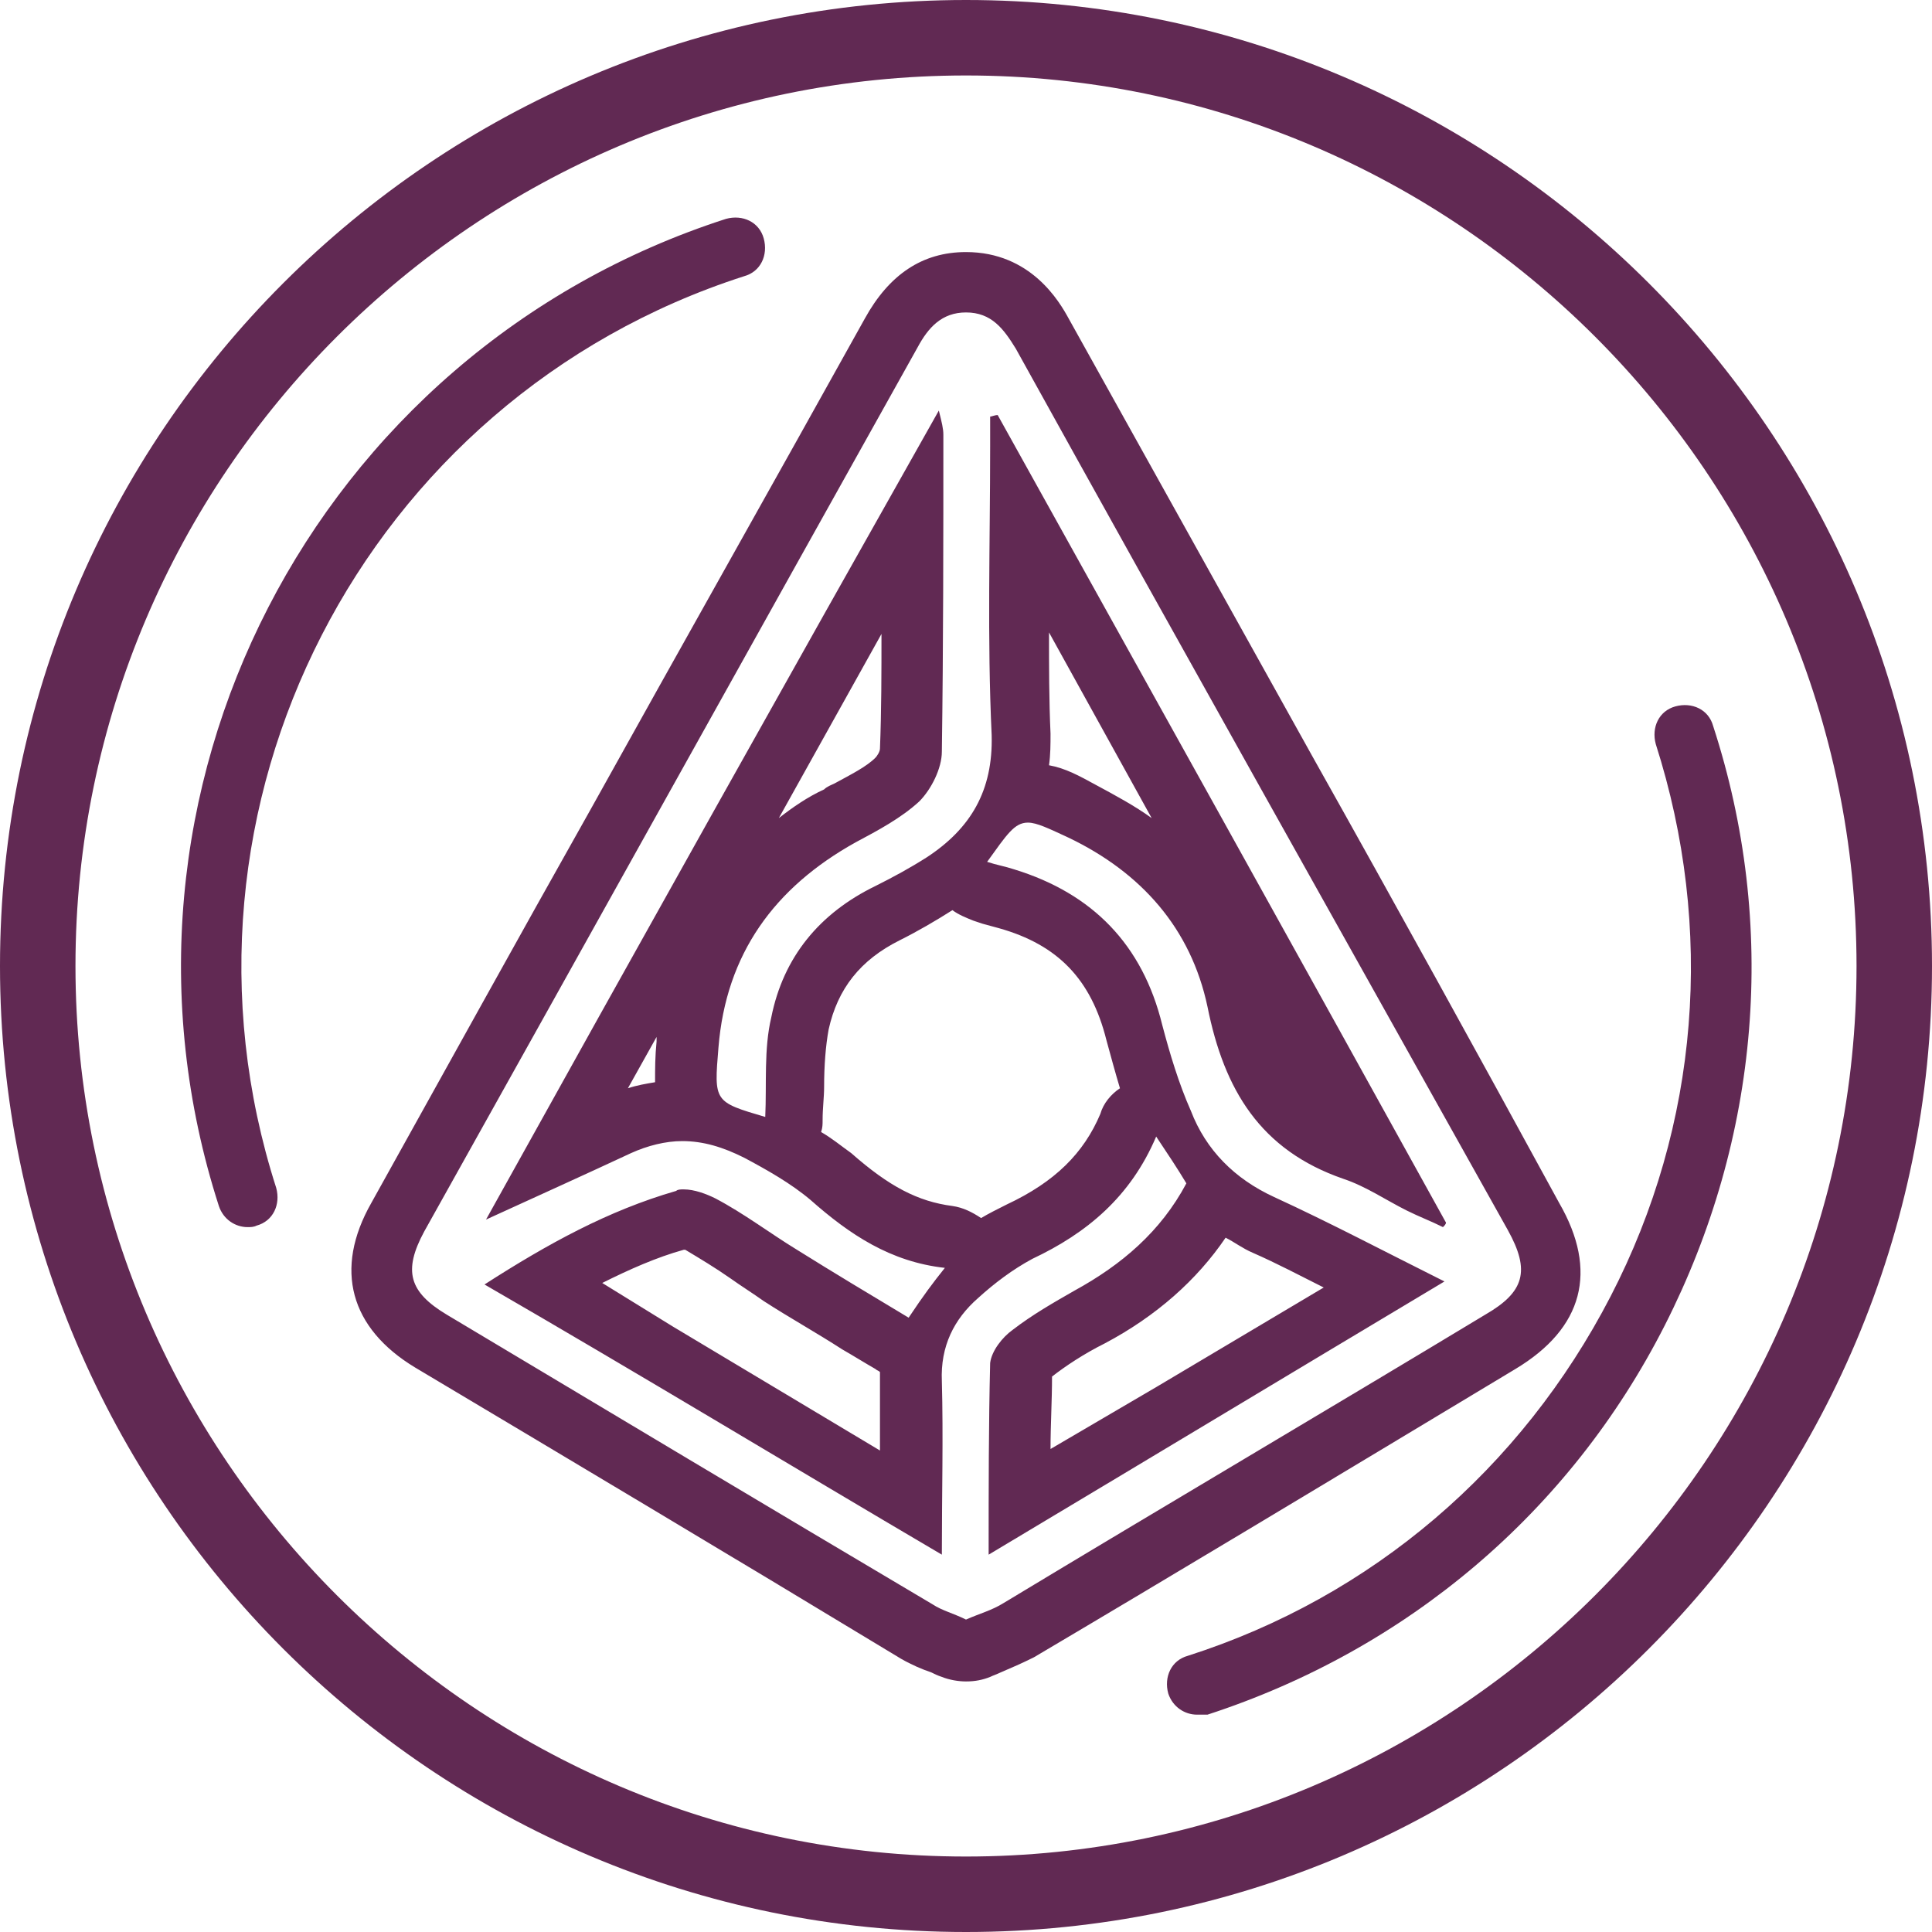
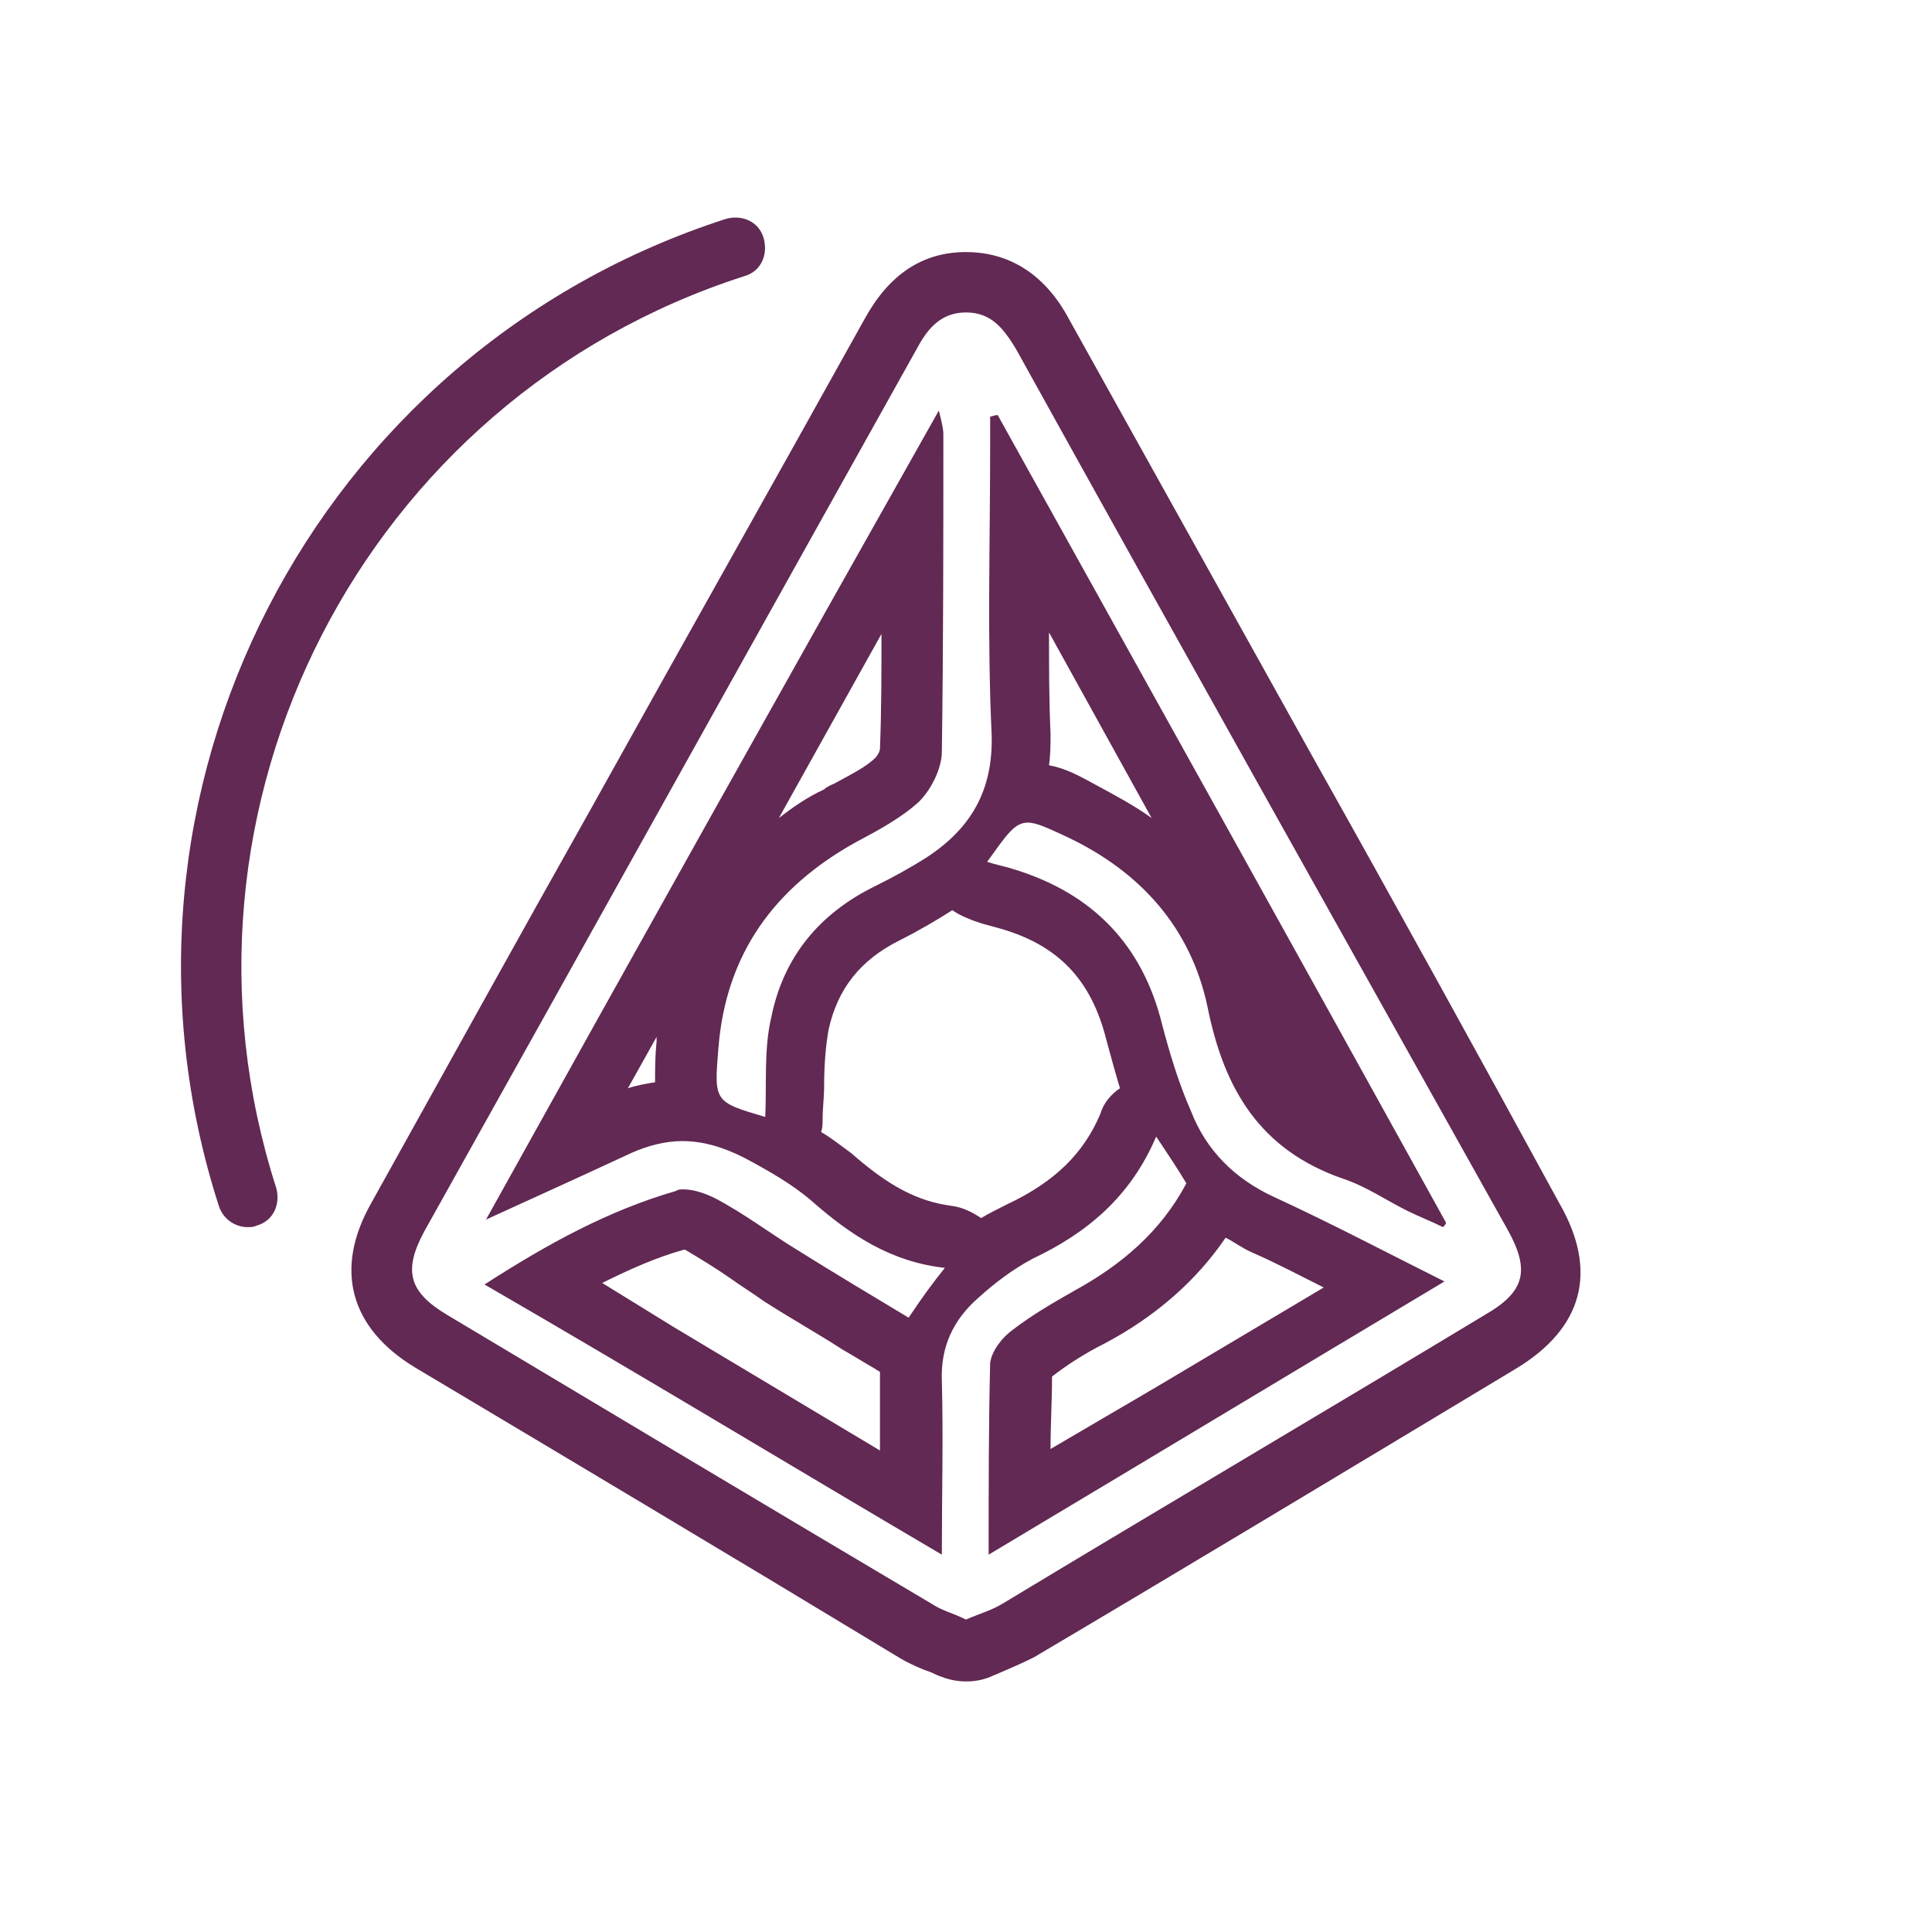
<svg xmlns="http://www.w3.org/2000/svg" version="1.1" id="Layer_1" x="0px" y="0px" viewBox="0 0 128 128" style="enable-background:new 0 0 128 128;" xml:space="preserve">
  <style type="text/css">
	.st0{fill:#612953;}
</style>
-   <path class="st0" d="M64,5c32.5,0,59,26.5,59,59s-26.5,59-59,59S5,96.5,5,64S31.5,5,64,5 M64,0C28.7,0,0,28.7,0,64s28.7,64,64,64  c35.3,0,64-28.7,64-64S99.3,0,64,0L64,0z" />
  <path class="st0" d="M16.4,81.3c-0.8,0-1.6-0.5-1.9-1.4c-8.8-27.3,6.3-56.6,33.6-65.4c1.1-0.3,2.2,0.2,2.5,1.3  c0.3,1.1-0.2,2.2-1.3,2.5c-25.2,8.1-39.1,35.2-31,60.4c0.3,1.1-0.2,2.2-1.3,2.5C16.8,81.3,16.6,81.3,16.4,81.3z" />
-   <path class="st0" d="M79.3,113.6c-0.8,0-1.6-0.5-1.9-1.4c-0.3-1.1,0.2-2.2,1.3-2.5c12.2-3.9,22.1-12.4,28-23.8  c5.9-11.4,6.9-24.4,3-36.6c-0.3-1.1,0.2-2.2,1.3-2.5c1.1-0.3,2.2,0.2,2.5,1.3c4.3,13.2,3.1,27.3-3.2,39.7  c-6.3,12.4-17.1,21.5-30.3,25.8C79.7,113.6,79.5,113.6,79.3,113.6z" />
  <g>
    <path class="st0" d="M64,20.7C64,20.7,64,20.7,64,20.7c1.7,0,2.5,1.1,3.3,2.4C78.1,42.6,89,62,99.9,81.5c1.5,2.7,1.1,4.1-1.5,5.6   c-10.6,6.4-21.3,12.7-31.9,19.1c-0.8,0.5-1.6,0.7-2.5,1.1c-0.8-0.4-1.6-0.6-2.2-1C51,99.9,40.3,93.5,29.6,87.1   c-2.5-1.5-2.9-2.9-1.5-5.5C39,62.1,49.9,42.5,60.8,23C61.5,21.7,62.4,20.7,64,20.7 M32.2,80.8c3.5-1.6,6.6-3,9.6-4.4   c1.1-0.5,2.3-0.8,3.4-0.8c1.4,0,2.7,0.4,4.1,1.1c1.5,0.8,3.1,1.7,4.4,2.8c2.6,2.3,5.3,4.1,8.9,4.5c-0.8,1-1.4,1.8-2.4,3.3   c-2.5-1.5-5-3-7.4-4.5c-1.8-1.1-3.5-2.4-5.4-3.4c-0.6-0.3-1.4-0.6-2.1-0.6c-0.2,0-0.4,0-0.5,0.1c-4.5,1.3-8.5,3.5-12.7,6.2   C42.3,91,52.2,97,62.4,103c0-4.1,0.1-7.8,0-11.5c-0.1-2.3,0.8-4.1,2.4-5.5c1.1-1,2.3-1.9,3.6-2.6c3.6-1.7,6.5-4.1,8.2-8.1   c0.8,1.2,1.4,2.1,2,3.1c-1.7,3.2-4.3,5.4-7.4,7.1c-1.4,0.8-2.8,1.6-4.1,2.6c-0.7,0.5-1.4,1.4-1.5,2.2c-0.1,4.1-0.1,8.2-0.1,12.7   c10.2-6.1,20-12,30.2-18.1c-4-2-7.6-3.9-11.3-5.6c-2.6-1.2-4.5-3.1-5.5-5.7c-0.8-1.8-1.4-3.8-1.9-5.7c-1.3-5.3-4.6-8.7-9.8-10.3   c-0.6-0.2-1.2-0.3-1.8-0.5c1.3-1.8,1.8-2.6,2.7-2.6c0.6,0,1.4,0.4,2.7,1c4.8,2.3,8.1,6,9.2,11.2c1.1,5.5,3.5,9.5,9,11.4   c1.5,0.5,2.8,1.4,4.2,2.1c0.8,0.4,1.6,0.7,2.4,1.1c0.1-0.1,0.2-0.2,0.2-0.3C85.9,63.1,76,45.3,66.1,27.5c-0.2,0-0.4,0.1-0.5,0.1   c0,0.7,0,1.3,0,2c0,6.4-0.2,12.7,0.1,19.1c0.1,3.7-1.4,6.2-4.3,8.1c-1.1,0.7-2.2,1.3-3.4,1.9c-3.7,1.8-6.1,4.7-6.9,8.7   c-0.5,2.1-0.3,4.4-0.4,6.6c-3.4-1-3.4-1-3.1-4.6c0.5-6.2,3.7-10.6,9.1-13.6c1.5-0.8,3-1.6,4.2-2.7c0.8-0.8,1.5-2.2,1.5-3.3   c0.1-7,0.1-14,0.1-21c0-0.4-0.1-0.8-0.3-1.6C52.1,45.1,42.2,62.8,32.2,80.8 M64,16.7C64,16.7,64,16.7,64,16.7   c-2.9,0-5.1,1.5-6.7,4.4c-6,10.8-12.1,21.6-18.1,32.4c-4.9,8.7-9.7,17.4-14.6,26.2c-2.5,4.4-1.4,8.3,2.9,10.9   c10.4,6.2,21.3,12.7,32.2,19.3c0.7,0.4,1.4,0.7,2,0.9c0.2,0.1,0.4,0.2,0.7,0.3c0.5,0.2,1.1,0.3,1.6,0.3c0.6,0,1.1-0.1,1.6-0.3   c0.2-0.1,0.5-0.2,0.7-0.3c0.7-0.3,1.4-0.6,2.2-1c9.3-5.5,19.1-11.4,31.9-19.1c4.5-2.7,5.5-6.5,2.9-11C97.9,69.8,92.5,60,87,50.2   c-5.4-9.7-10.8-19.4-16.2-29.1C70.2,20,68.3,16.7,64,16.7C64.1,16.7,64,16.7,64,16.7L64,16.7z M69.5,50.7c0.1-0.7,0.1-1.4,0.1-2.1   c-0.1-2.2-0.1-4.5-0.1-6.7l6.8,12.3c-1.1-0.8-2.4-1.5-3.7-2.2C71.5,51.4,70.6,50.9,69.5,50.7L69.5,50.7z M51.6,54.2L58.4,42   c0,2.5,0,5.1-0.1,7.6c0,0.2-0.2,0.5-0.3,0.6c-0.6,0.6-1.6,1.1-2.7,1.7c-0.2,0.1-0.5,0.2-0.7,0.4C53.5,52.8,52.5,53.5,51.6,54.2   L51.6,54.2z M54.4,75c0.1-0.3,0.1-0.5,0.1-0.8c0-0.8,0.1-1.5,0.1-2.2c0-1.4,0.1-2.7,0.3-3.8c0.6-2.7,2.1-4.6,4.7-5.9   c1.2-0.6,2.4-1.3,3.5-2c0.4,0.3,0.9,0.5,1.4,0.7l0.6,0.2c0.4,0.1,0.7,0.2,1.1,0.3c3.9,1.1,6.1,3.4,7.1,7.4c0.3,1.1,0.6,2.2,0.9,3.2   c-0.6,0.4-1.1,1-1.3,1.7c-1.1,2.6-3,4.5-6.2,6c-0.6,0.3-1.2,0.6-1.7,0.9c-0.6-0.4-1.2-0.7-1.9-0.8c-2.3-0.3-4.2-1.3-6.7-3.5   C55.7,75.9,55.1,75.4,54.4,75L54.4,75z M41.6,72.1l1.9-3.4c0,0.1,0,0.2,0,0.3c-0.1,1-0.1,1.8-0.1,2.7   C42.8,71.8,42.2,71.9,41.6,72.1L41.6,72.1z M69.7,91.2c0.9-0.7,2.1-1.5,3.5-2.2c3.4-1.8,6.1-4.2,8-7c0.6,0.3,1.1,0.7,1.8,1   c1.6,0.7,3.1,1.5,4.7,2.3l-11.1,6.6L69.6,96C69.6,94.4,69.7,92.8,69.7,91.2L69.7,91.2z M39.9,85c1.8-0.9,3.6-1.7,5.4-2.2   c0,0,0,0,0.1,0c1,0.6,2,1.2,3,1.9c0.7,0.5,1.5,1,2.2,1.5c1.7,1.1,3.5,2.1,5.2,3.2c0.7,0.4,1.5,0.9,2.2,1.3c0.1,0.1,0.2,0.1,0.3,0.2   c0,0.3,0,0.5,0,0.8c0,1.4,0,2.9,0,4.4l-13.7-8.2L39.9,85L39.9,85z" />
  </g>
</svg>